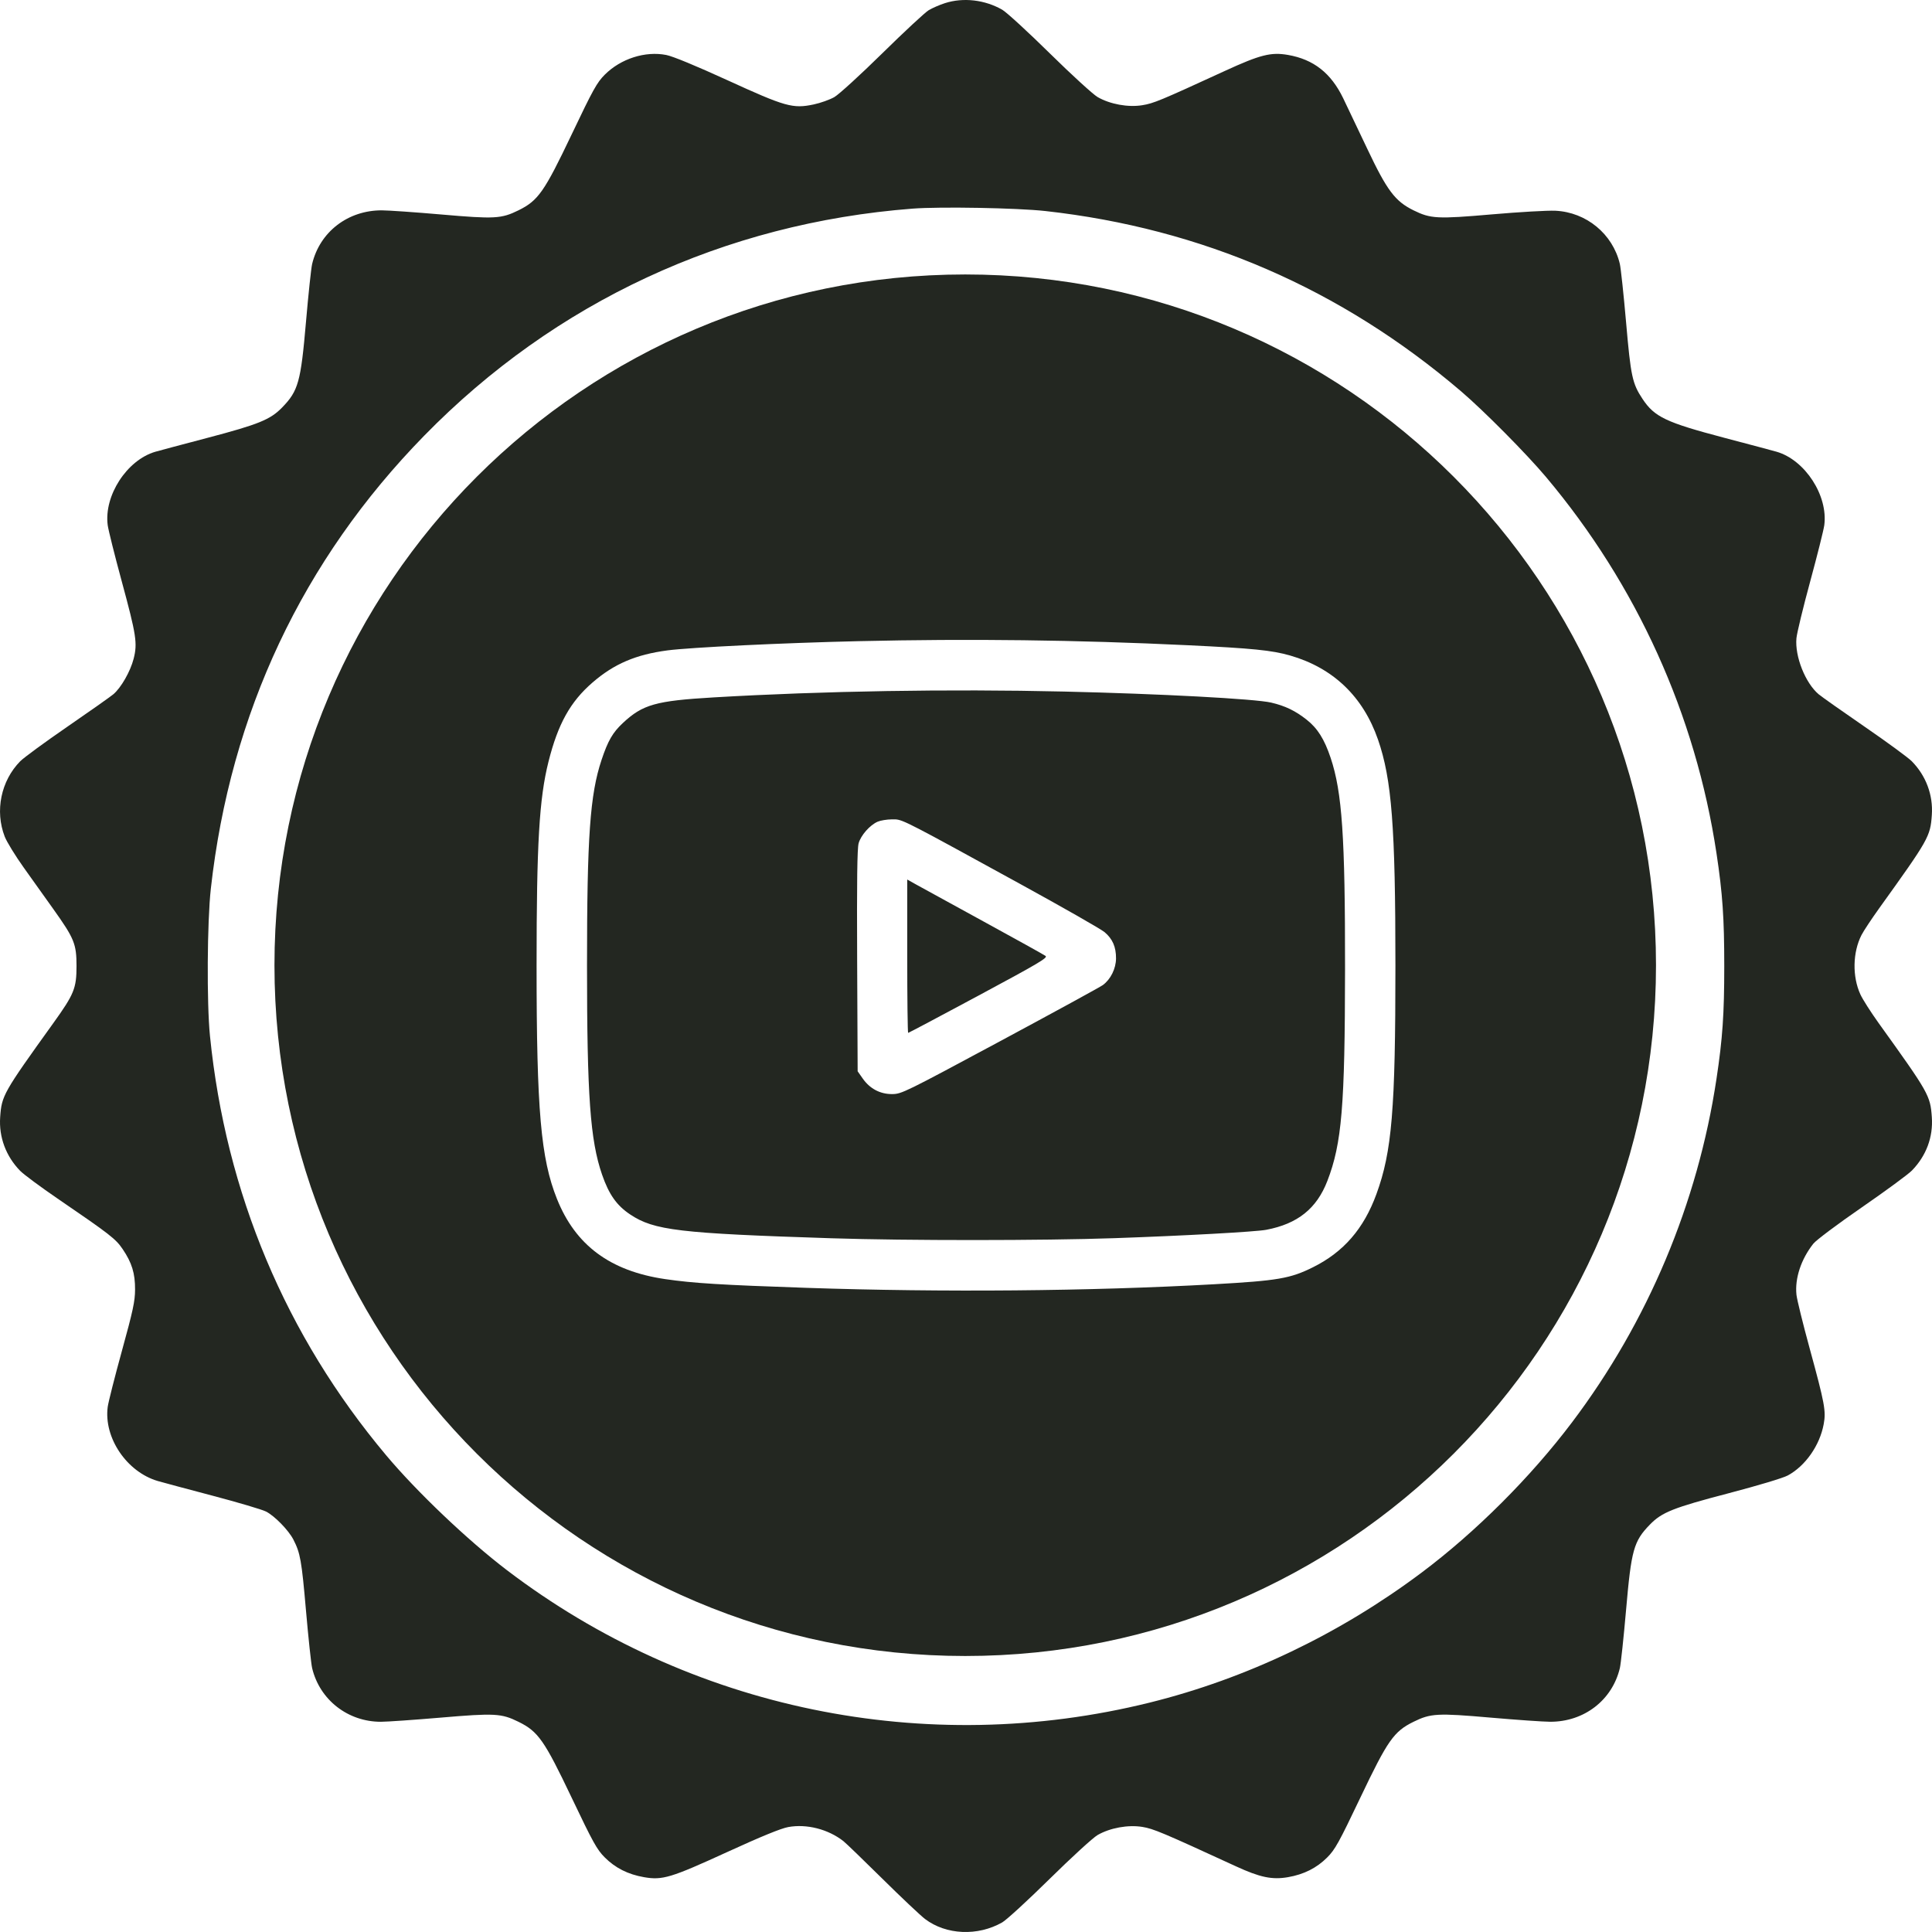
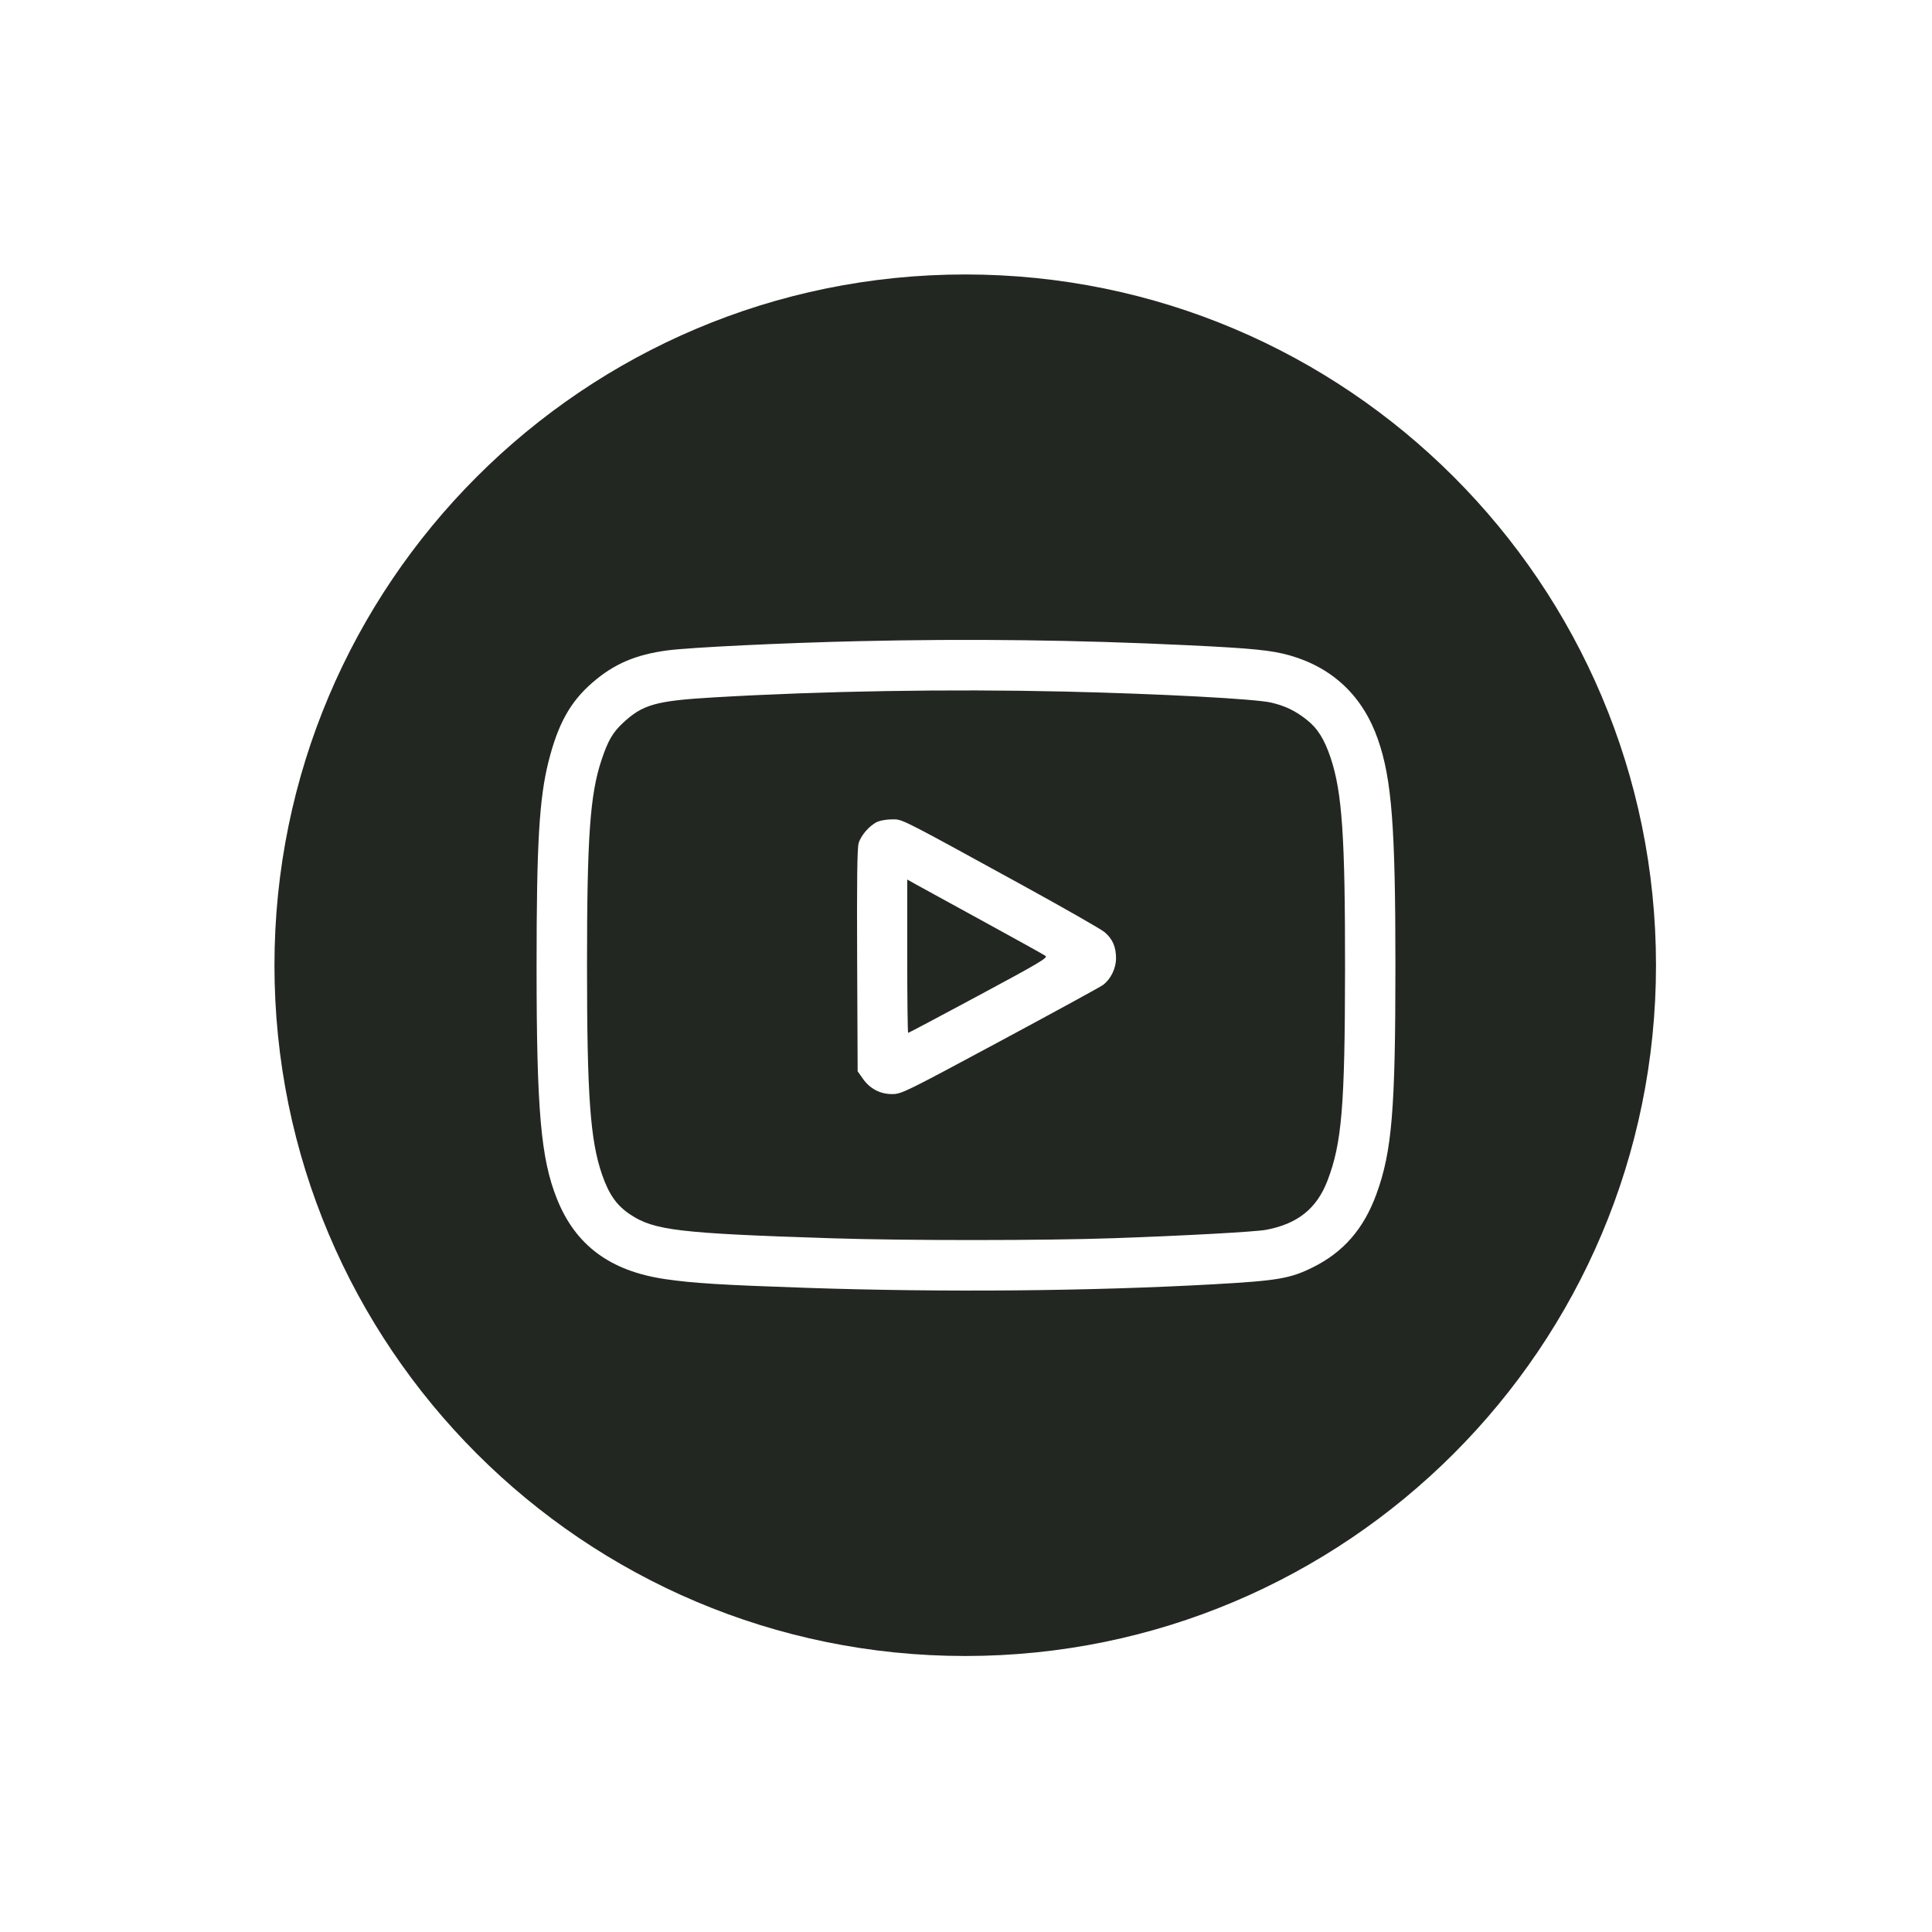
<svg xmlns="http://www.w3.org/2000/svg" width="1253" height="1253" viewBox="0 0 1253 1253" fill="none">
  <g clip-path="url(#clip0_27_287)">
    <path fill-rule="evenodd" clip-rule="evenodd" d="M626 1074C873.424 1074 1074 873.424 1074 626C1074 378.576 873.424 178 626 178C378.576 178 178 378.576 178 626C178 873.424 378.576 1074 626 1074ZM432.898 421.811C447.788 419.856 507.719 416.962 556.773 415.83C629.289 414.155 697.993 415.005 770.451 418.47C812.303 420.473 824.992 421.749 836.743 425.143C864.631 433.192 884.007 451.731 893.698 479.636C902.624 505.338 905 536.157 905 626.25C905 719.841 902.756 746.837 892.687 774.412C884.472 796.914 871.392 811.997 851.524 821.882C836.813 829.202 828.675 830.597 787.161 832.916C707.036 837.391 611.342 838.229 522.977 835.228C467.688 833.351 449.603 832.233 431.4 829.567C395.728 824.343 373.263 807.683 361.196 777.503C350.741 751.356 348 719.943 348 626.25C348 547.172 349.712 517.887 355.734 493.941C361.895 469.445 369.854 455.14 384.275 442.647C398.202 430.581 412.378 424.507 432.898 421.811ZM824.416 455.667C814.059 453.242 752.186 449.944 690.047 448.506C615.335 446.776 533.911 448.132 463.016 452.283C425.279 454.493 416.819 456.879 403.924 468.946C397.342 475.105 394.303 480.371 390.142 492.825C382.643 515.263 380.706 542.657 380.706 626.25C380.706 710.687 382.787 739.601 390.459 761.771C394.933 774.696 399.916 781.771 408.667 787.618C424.174 797.978 440.39 799.897 539.329 803.08C588.155 804.651 676.305 804.624 722.483 803.025C767.936 801.45 814.332 798.896 821.216 797.589C841.584 793.725 853.948 783.832 860.878 765.852C870.249 741.54 872.252 717.501 872.329 628.431C872.403 542.686 870.435 513.78 863.013 491.587C858.936 479.395 854.538 472.386 847.45 466.779C840.095 460.963 833.553 457.807 824.416 455.667ZM556.859 546.927C558.286 541.755 564.134 535.118 569.213 532.905C571.065 532.099 575.236 531.42 578.482 531.396C579.201 531.391 579.814 531.371 580.427 531.389C585.674 531.543 590.84 534.475 661.432 573.183C689.313 588.471 714.021 602.568 716.339 604.511C721.558 608.883 723.857 614.162 723.797 621.638C723.745 628.231 720.291 635.181 715.231 638.883C713.522 640.131 683.507 656.53 648.529 675.324C587.032 708.368 584.729 709.499 578.756 709.569C570.929 709.662 564.197 706.136 559.546 699.511L556.228 694.781L555.908 623.157C555.675 571.094 555.934 550.275 556.859 546.927ZM678.096 619.967C677.08 619.211 659.055 609.198 638.041 597.715C617.028 586.233 597.259 575.392 594.112 573.625L588.388 570.412V620.147C588.388 647.5 588.657 669.88 588.985 669.88C589.313 669.88 609.913 658.96 634.763 645.611C673.824 624.63 679.696 621.155 678.096 619.967Z" fill="#232721" />
-     <path fill-rule="evenodd" clip-rule="evenodd" d="M612.886 2.024C609.4 3.138 604.616 5.222 602.255 6.653C599.893 8.085 586.38 20.643 572.224 34.562C558.068 48.48 544.078 61.255 541.135 62.952C538.193 64.647 532.15 66.802 527.706 67.741C514.187 70.597 509.434 69.261 471.722 52C451.341 42.672 436.38 36.501 432.104 35.66C418.464 32.976 402.6 38.057 392.227 48.432C387.141 53.521 384.614 58.08 370.793 87.103C353.014 124.442 349.041 130.113 336.258 136.405C325.132 141.883 320.812 142.117 286.305 139.116C269.379 137.643 251.971 136.43 247.621 136.419C225.624 136.363 207.385 150.412 202.431 171.231C201.791 173.922 199.997 190.813 198.446 208.765C195.076 247.776 193.49 253.461 182.966 264.288C175.334 272.142 167.738 275.233 134.672 283.941C118.054 288.319 102.779 292.39 100.727 292.989C82.282 298.381 67.323 321.464 69.856 340.622C70.264 343.7 74.319 359.932 78.869 376.694C88.424 411.889 89.242 417.194 86.666 427.25C84.558 435.479 78.51 446.054 73.504 450.267C71.605 451.865 58.181 461.336 43.675 471.313C29.168 481.29 15.413 491.371 13.107 493.714C0.609 506.418 -3.399 525.95 3.072 542.608C4.388 545.993 9.956 555.057 15.447 562.75C20.937 570.444 29.558 582.529 34.605 589.607C48.181 608.648 49.624 612.194 49.624 626.535C49.624 640.952 48.083 644.744 34.592 663.522C2.011 708.873 1.092 710.5 0.11 724.539C-0.792 737.441 3.871 749.947 13.09 759.357C15.386 761.7 26.308 769.799 37.361 777.353C71.3 800.552 75.04 803.454 79.524 810.07C85.545 818.953 87.646 825.8 87.596 836.354C87.559 843.969 86.287 849.902 79.074 876.08C74.412 893.005 70.264 909.371 69.856 912.449C67.211 932.447 82.198 954.624 102.341 960.517C105.351 961.397 121.314 965.675 137.814 970.025C154.313 974.374 169.924 978.998 172.504 980.301C178.081 983.119 187.134 992.391 190.278 998.506C194.757 1007.22 195.618 1012.05 198.419 1044.23C199.986 1062.22 201.792 1079.15 202.432 1081.84C207.325 1102.42 225.626 1116.7 247.061 1116.66C251.104 1116.65 268.512 1115.44 285.745 1113.97C320.85 1110.97 325.155 1111.2 336.258 1116.67C349.041 1122.96 353.014 1128.63 370.793 1165.97C384.614 1194.99 387.141 1199.55 392.227 1204.64C399.089 1211.5 407.313 1215.64 417.657 1217.44C429.654 1219.53 435.018 1217.91 471.646 1201.13C493.63 1191.06 506.516 1185.79 511.241 1184.93C523.181 1182.77 537.042 1186.3 546.96 1194.04C548.546 1195.28 559.914 1206.24 572.224 1218.41C584.533 1230.58 597.017 1242.36 599.965 1244.59C613.605 1254.93 634.143 1255.83 649.998 1246.77C652.768 1245.19 666.616 1232.48 680.772 1218.53C694.972 1204.54 708.909 1191.79 711.861 1190.1C719.976 1185.45 731.617 1183.34 740.858 1184.84C748.061 1186.01 753.82 1188.43 801.63 1210.43C817.201 1217.6 825.06 1219.23 835.339 1217.44C845.683 1215.64 853.907 1211.5 860.769 1204.64C865.855 1199.55 868.382 1194.99 882.202 1165.97C899.982 1128.63 903.955 1122.96 916.738 1116.67C927.863 1111.19 932.184 1110.95 966.691 1113.96C983.617 1115.43 1001.03 1116.64 1005.37 1116.65C1027.37 1116.71 1045.61 1102.66 1050.56 1081.84C1051.2 1079.15 1053.01 1062.22 1054.58 1044.23C1057.98 1005.12 1059.52 999.594 1070.03 988.782C1077.82 980.77 1085.11 977.867 1121.12 968.441C1140.06 963.483 1156.4 958.572 1159.46 956.921C1170.89 950.745 1180.21 937.436 1182.76 923.638C1184.34 915.126 1183.45 910.33 1173.63 874.401C1169.25 858.399 1165.41 842.774 1165.09 839.68C1163.98 829.058 1168.11 816.608 1176.06 806.571C1177.87 804.281 1191.85 793.811 1207.48 783.031C1222.96 772.353 1237.59 761.603 1239.98 759.141C1249.29 749.554 1253.79 737.498 1252.89 724.539C1251.9 710.5 1250.98 708.873 1218.4 663.522C1213.34 656.476 1208 648.094 1206.54 644.893C1201.24 633.324 1201.54 617.663 1207.27 606.425C1208.61 603.81 1213.73 596.061 1218.65 589.204C1250.96 544.227 1251.91 542.552 1252.89 528.532C1253.79 515.616 1249.11 503.09 1239.89 493.714C1237.58 491.371 1223.83 481.29 1209.32 471.313C1194.81 461.336 1181.39 451.865 1179.49 450.267C1170.85 442.991 1163.98 425.688 1165.08 413.937C1165.4 410.542 1169.42 393.916 1174.03 376.991C1178.63 360.065 1182.73 343.7 1183.14 340.622C1185.67 321.464 1170.71 298.381 1152.27 292.989C1150.22 292.39 1134.94 288.319 1118.32 283.942C1080.49 273.978 1073.02 270.43 1065.28 258.749C1058.63 248.716 1057.65 244.134 1054.59 208.963C1053.01 190.902 1051.19 173.858 1050.53 171.089C1045.91 151.696 1028.8 137.612 1008.71 136.67C1003.75 136.439 985.352 137.494 967.81 139.014C932.1 142.11 927.888 141.894 916.738 136.405C904.784 130.521 899.575 123.596 886.784 96.583C880.686 83.708 873.636 68.911 871.117 63.702C863.223 47.382 851.923 38.516 835.339 35.627C824.281 33.702 817.303 35.471 794.356 46.015C752.277 65.353 748.212 67.041 740.814 68.24C731.602 69.734 719.932 67.603 711.861 62.952C708.918 61.255 694.928 48.467 680.772 34.532C666.616 20.595 652.768 7.895 649.998 6.31C638.699 -0.163 624.758 -1.773 612.886 2.024ZM677.975 136.865C779.498 148.15 869.698 187.273 947.614 253.817C962.301 266.36 990.026 294.323 1002.61 309.289C1061.52 379.33 1099.67 463.527 1113.24 553.455C1117.18 579.537 1118.27 595.405 1118.27 626.535C1118.27 657.666 1117.18 673.534 1113.24 699.616C1101.05 780.427 1068.69 857.361 1019.49 922.52C992.644 958.077 957.111 993.572 922.027 1019.88C868.9 1059.71 808.34 1088.67 745.677 1104.21C600.405 1140.23 447.358 1108.69 328.692 1018.28C303.349 998.966 270.394 967.608 250.404 943.782C185.27 866.151 146.44 773.714 136.176 671.856C134.034 650.61 134.344 597.818 136.735 576.357C149.406 462.632 196.226 363.221 275.096 282.586C359.98 195.801 469.812 144.729 591.807 135.311C609.626 133.934 659.75 134.839 677.975 136.865Z" fill="#232721" />
  </g>
  <defs>
    <clipPath id="clip0_27_287">
      <rect width="1253" height="1253" fill="white" />
    </clipPath>
  </defs>
</svg>